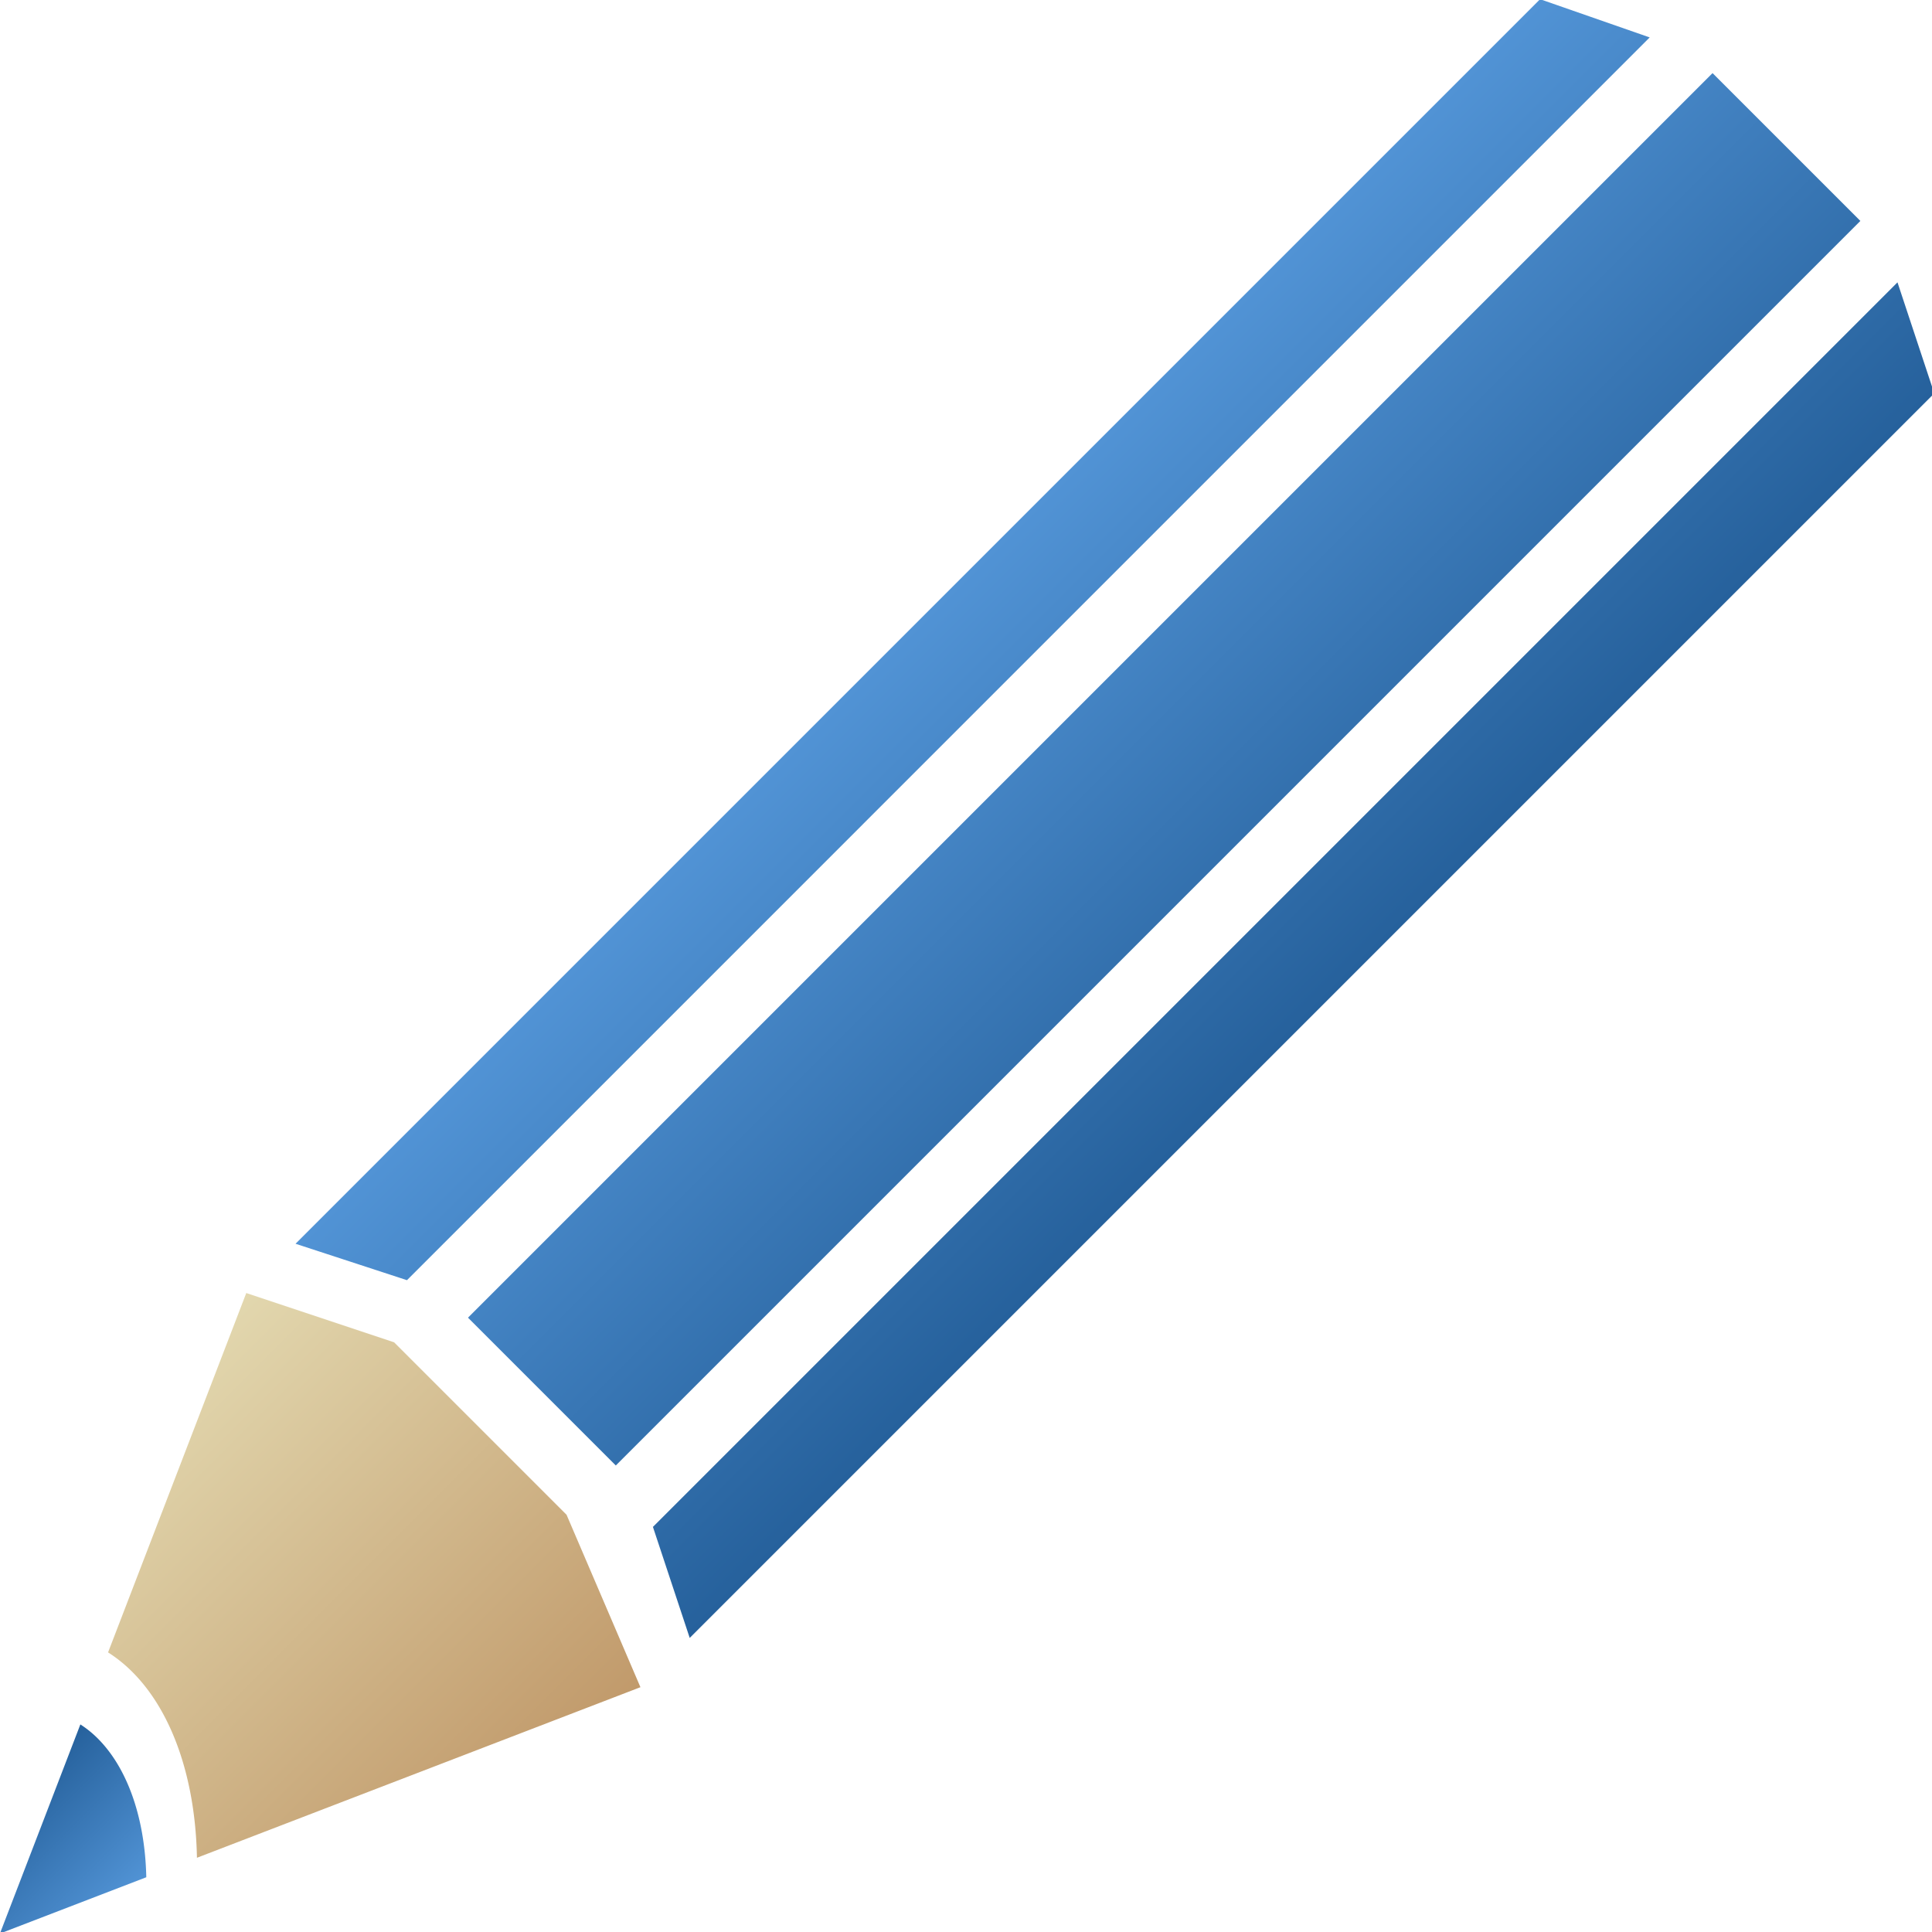
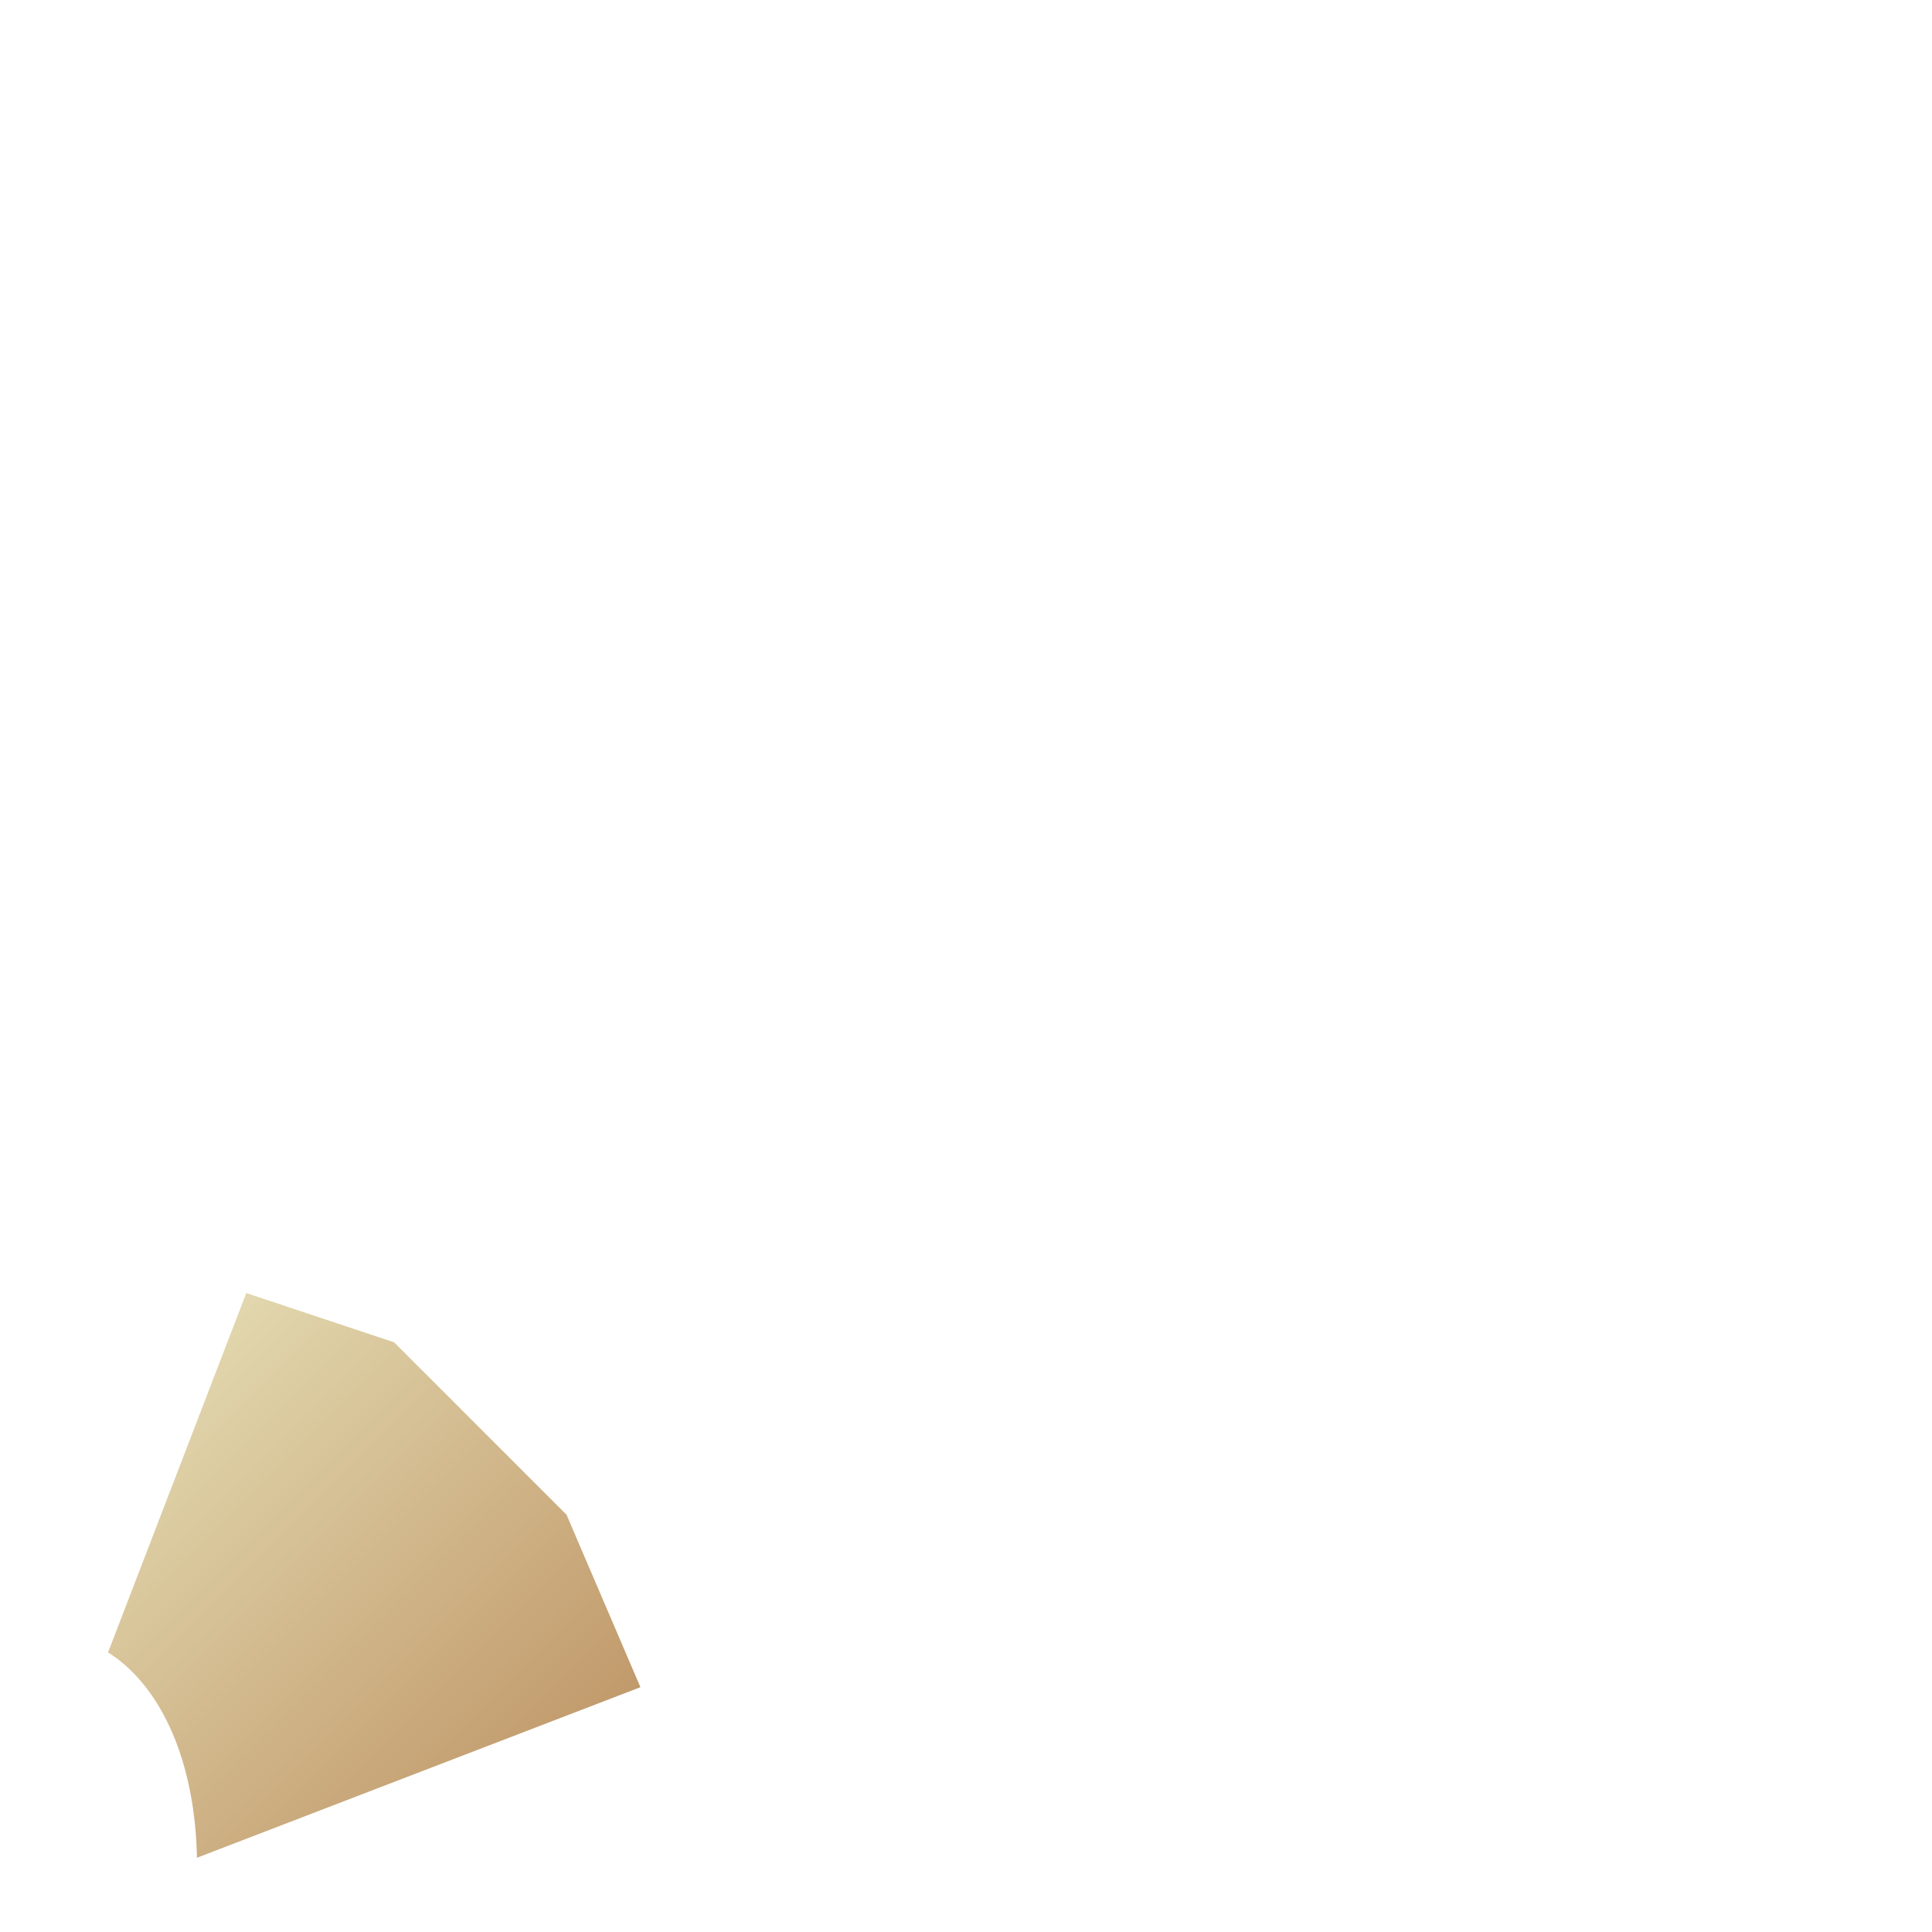
<svg xmlns="http://www.w3.org/2000/svg" xmlns:xlink="http://www.w3.org/1999/xlink" id="svg8" version="1.1" viewBox="0 0 16.933 16.933" height="64" width="64">
  <defs id="defs2">
    <linearGradient id="linearGradient1027">
      <stop id="stop1023" offset="0" style="stop-color:#26619c;stop-opacity:1;" />
      <stop id="stop1025" offset="1" style="stop-color:#5193d5;stop-opacity:1" />
    </linearGradient>
    <linearGradient id="linearGradient1019">
      <stop id="stop1015" offset="0" style="stop-color:#e2d7ae;stop-opacity:1" />
      <stop id="stop1017" offset="1" style="stop-color:#c19a6b;stop-opacity:1" />
    </linearGradient>
    <linearGradient gradientUnits="userSpaceOnUse" y2="62.627" x2="224.766" y1="62.627" x1="112.383" id="linearGradient1021" xlink:href="#linearGradient1019" />
    <linearGradient gradientUnits="userSpaceOnUse" y2="-306.264" x2="112.383" y1="-306.264" x1="224.766" id="linearGradient1029" xlink:href="#linearGradient1027" />
    <linearGradient gradientUnits="userSpaceOnUse" y2="168.178" x2="181.414" y1="168.178" x1="150.229" id="linearGradient1045" xlink:href="#linearGradient1027" />
  </defs>
  <g transform="translate(204.54,-169.639)" id="layer1">
    <g transform="matrix(0.116,0.116,-0.116,0.116,-203.911,175.592)" id="g991">
-       <path style="opacity:1;vector-effect:none;fill:url(#linearGradient1029);fill-opacity:1;stroke:none;stroke-width:68.031;stroke-linecap:butt;stroke-linejoin:miter;stroke-miterlimit:4;stroke-dasharray:none;stroke-dashoffset:0;stroke-opacity:1" d="M 147.502,-320.312 V 34.531 h 42.145 V -320.312 Z m 56.191,3.463 V 37.994 l 21.072,10.584 V -306.264 Z m -70.238,0.408 -21.072,10.178 V 48.578 l 21.072,-10.689 z" transform="scale(0.265)" id="rect877" />
      <path style="fill:url(#linearGradient1021);fill-opacity:1;stroke:none;stroke-width:1px;stroke-linecap:butt;stroke-linejoin:miter;stroke-opacity:1" d="m 140.479,48.578 -28.096,14.049 31.527,70.934 a 63.215,39.069 60 0 1 41.947,16.607 l 38.908,-87.541 -35.119,-14.049 z" transform="scale(0.265)" id="path944" />
-       <path style="fill:url(#linearGradient1045);fill-opacity:1;stroke:none;stroke-width:1px;stroke-linecap:butt;stroke-linejoin:miter;stroke-opacity:1" d="m 153.406,147.336 a 47.502,29.358 60 0 0 -3.178,0.441 l 18.346,41.279 12.84,-28.891 a 47.502,29.358 60 0 0 -28.008,-12.83 z" transform="scale(0.265)" id="path974" />
    </g>
  </g>
</svg>